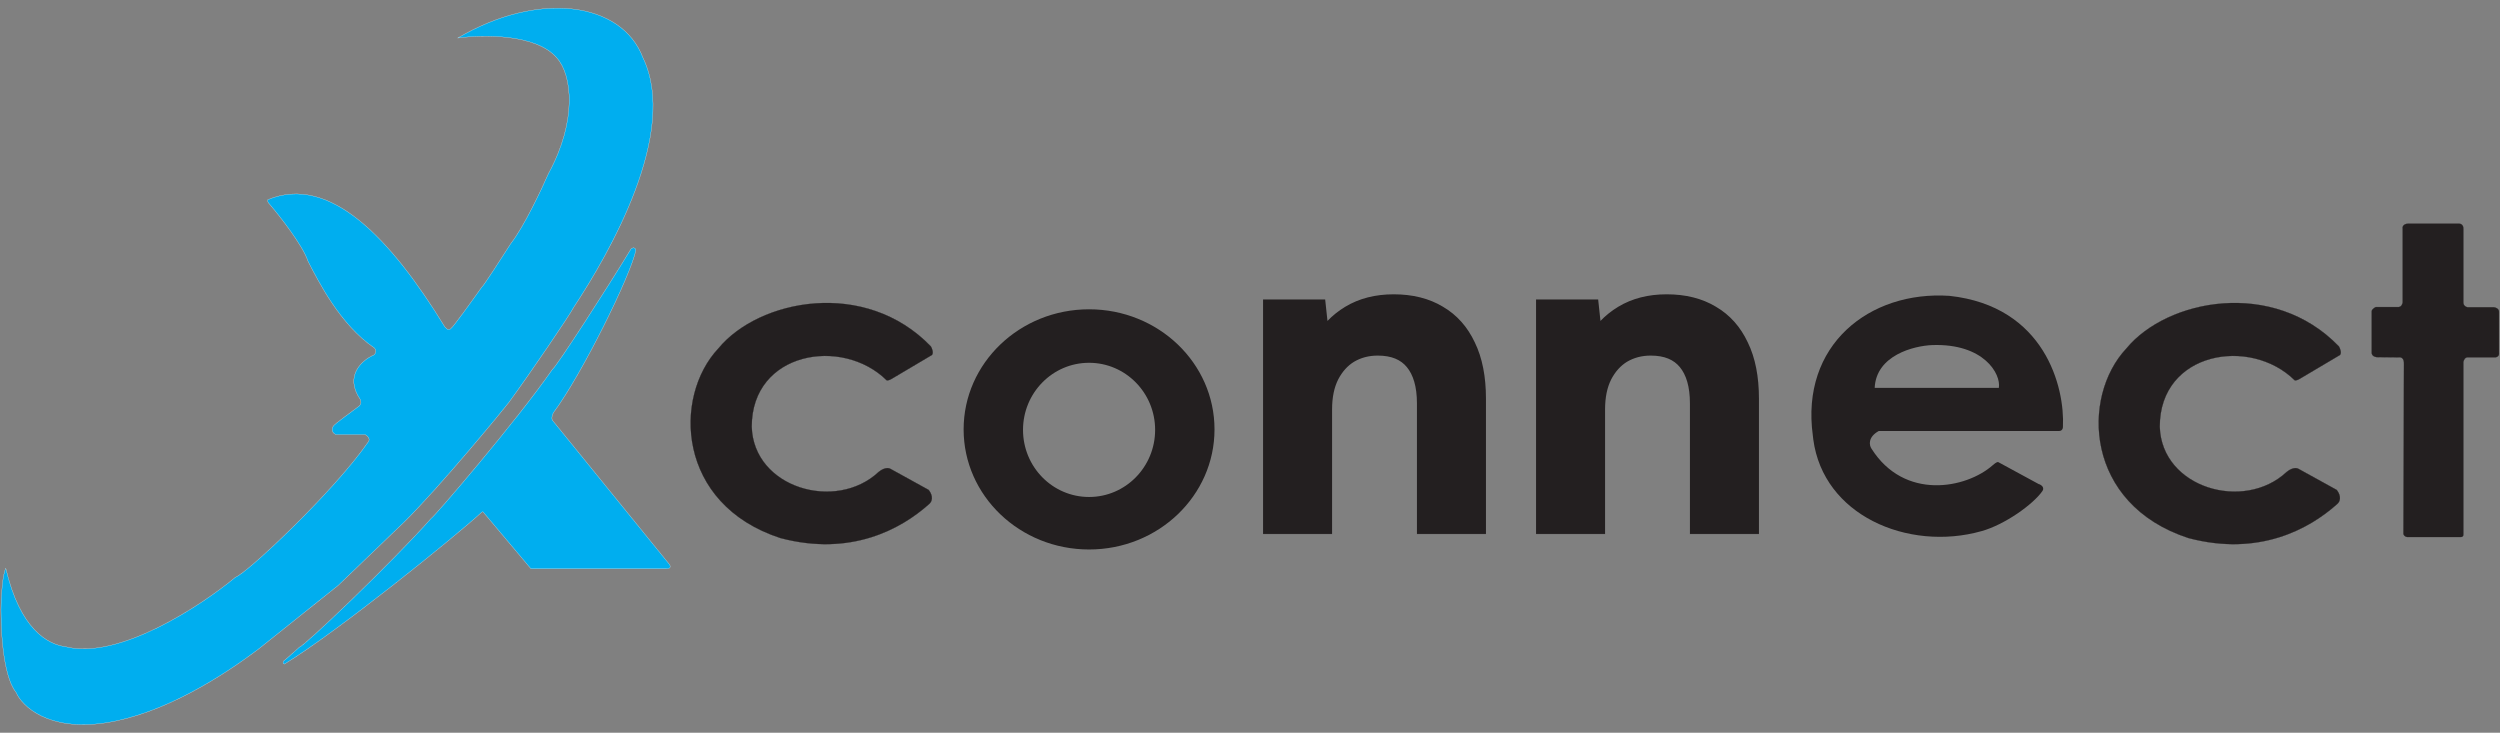
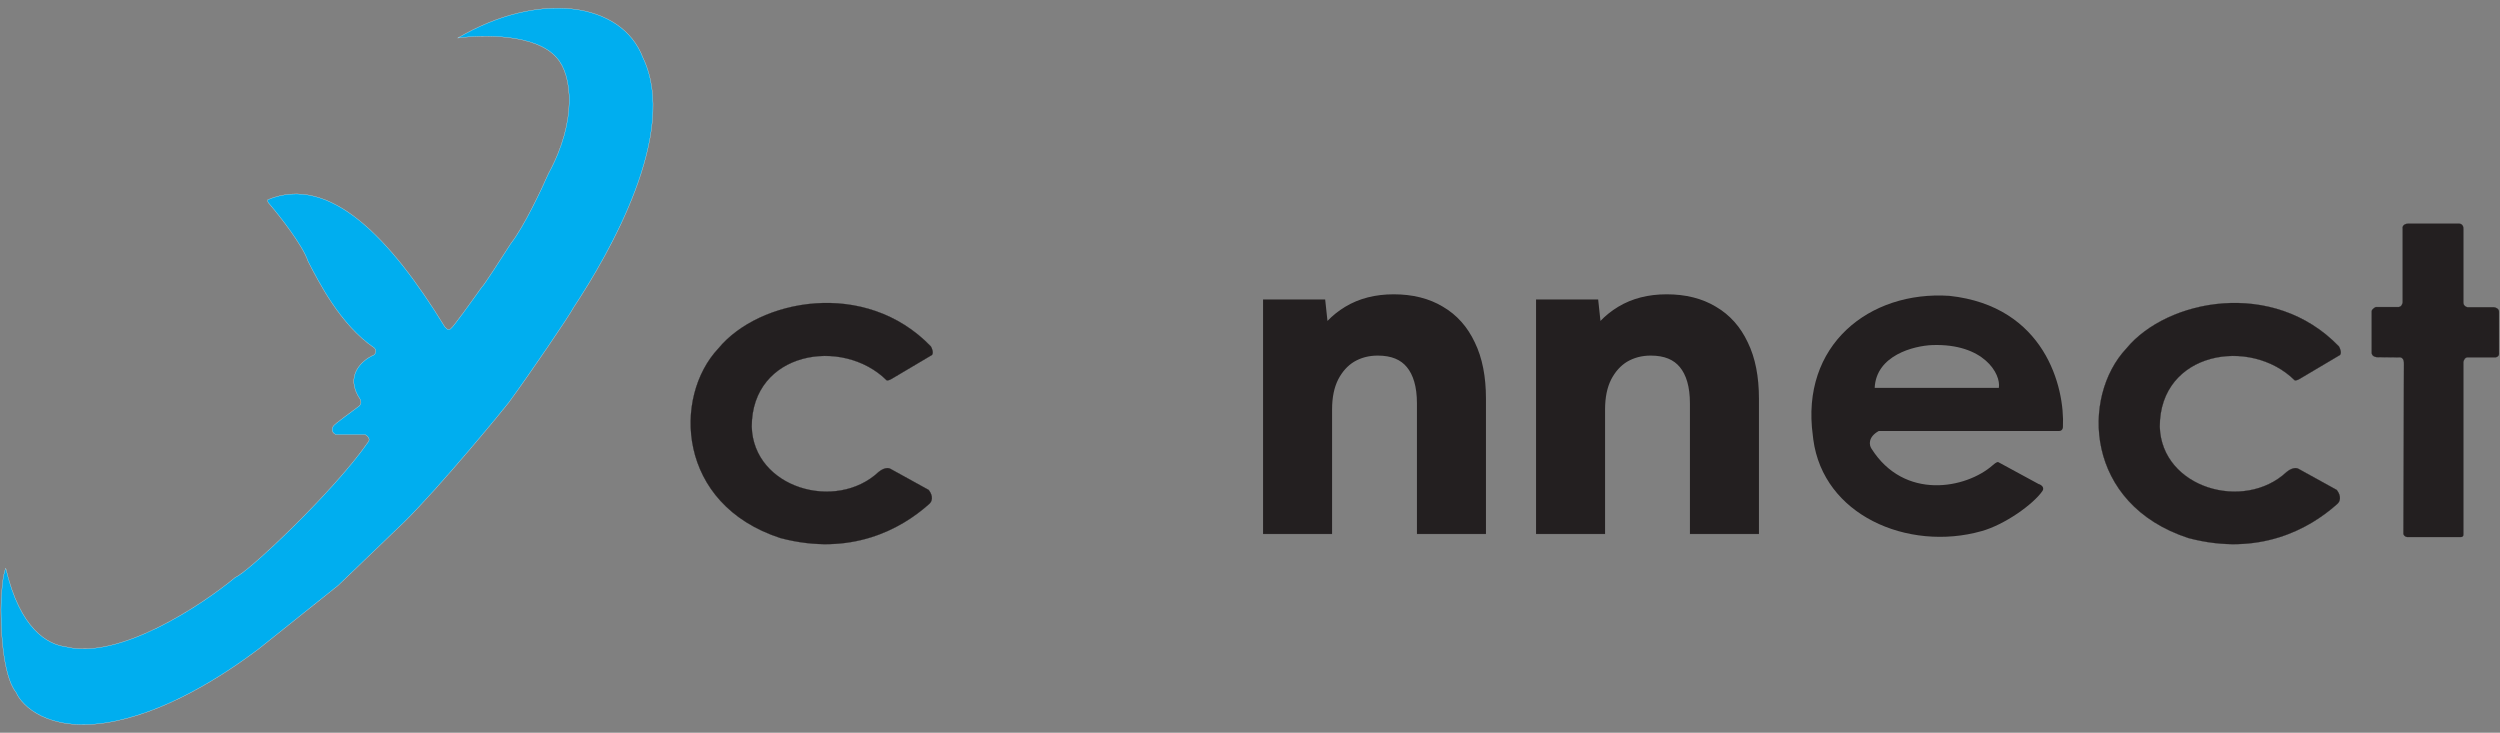
<svg xmlns="http://www.w3.org/2000/svg" width="174" height="51" viewBox="0 0 174 51" fill="none">
  <rect x="0" y="0" width="174" height="51" fill="#808080" stroke="none" />
  <path d="M30.96 22.751C27.2 16.609 22.959 12.091 18.63 13.902C18.624 13.953 18.63 14.071 18.701 14.139C19.461 15.024 21.074 17.076 21.445 18.2C22.158 19.57 23.676 22.609 26.042 24.206C26.125 24.279 26.242 24.48 26.042 24.697C25.24 25.035 23.925 26.131 25.08 27.81C25.127 27.895 25.176 28.104 24.991 28.267C24.438 28.673 23.319 29.505 23.262 29.587C23.132 29.716 22.97 30.03 23.369 30.247H25.418C25.561 30.325 25.803 30.538 25.632 30.754C23.262 34.189 17.183 39.908 16.385 40.178C13.979 42.175 8.252 45.938 4.589 45.018C3.306 44.848 1.399 43.799 0.402 39.553C0.366 39.631 0.298 39.803 0.312 39.857C0.271 39.908 0.166 40.355 0.081 41.735C0.021 43.388 0.145 46.99 1.114 48.182C1.524 49.141 3.338 50.909 7.315 50.314C11.378 49.705 15.504 47.058 18.042 45.136L23.547 40.737L28.145 36.321C30.568 33.935 35.001 28.555 35.414 28.013C36.876 26.017 39.68 21.898 39.923 21.397C42.399 17.658 47.264 9.215 44.751 4.021C43.272 0.112 37.481 -0.666 31.851 2.65C33.55 2.407 37.307 2.342 38.747 4.021C39.816 5.188 40.19 8.386 38.176 12.074C37.678 13.219 36.455 15.797 35.557 16.947C34.91 17.962 33.597 19.993 33.526 19.993C32.855 20.94 31.491 22.835 31.405 22.835C31.388 22.881 31.309 22.961 31.138 22.92L30.96 22.751Z" fill="#00AEEF" stroke="white" stroke-width="0.015" />
  <path d="M52.319 29.698C52.319 24.469 58.626 23.42 61.709 26.466C61.794 26.506 61.982 26.415 62.065 26.364L64.863 24.706C64.991 24.557 64.868 24.249 64.791 24.114C60.212 19.36 52.817 20.831 50.002 24.249C46.83 27.616 47.098 35.095 54.314 37.447C59.218 38.746 62.707 36.821 64.631 35.112C65.044 34.787 64.803 34.3 64.631 34.097L61.994 32.642C61.723 32.466 61.323 32.704 61.156 32.845C58.181 35.636 52.443 33.961 52.319 29.698Z" fill="#231F20" stroke="#231F20" stroke-width="0.015" />
  <path d="M150.318 29.698C150.318 24.469 156.626 23.42 159.709 26.466C159.794 26.506 159.982 26.415 160.065 26.364L162.863 24.706C162.991 24.557 162.869 24.249 162.791 24.114C158.212 19.36 150.817 20.831 148.002 24.249C144.83 27.616 145.098 35.095 152.314 37.447C157.218 38.746 160.707 36.821 162.631 35.112C163.044 34.787 162.803 34.3 162.631 34.097L159.994 32.642C159.723 32.466 159.323 32.704 159.156 32.845C156.181 35.636 150.443 33.961 150.318 29.698Z" fill="#231F20" stroke="#231F20" stroke-width="0.015" />
  <path fill-rule="evenodd" clip-rule="evenodd" d="M135.68 20.591C139.003 20.95 141.014 22.544 142.175 24.39C143.336 26.236 143.649 28.334 143.58 29.703C143.58 29.826 143.535 29.901 143.477 29.945C143.42 29.988 143.352 30 143.306 29.997H130.763C130.374 30.212 130.209 30.462 130.159 30.684C130.109 30.907 130.175 31.106 130.251 31.22C131.39 33.028 133.036 33.73 134.63 33.772C136.225 33.814 137.769 33.197 138.704 32.37C138.822 32.265 138.909 32.208 138.97 32.18C139 32.166 139.025 32.16 139.044 32.158C139.062 32.156 139.076 32.16 139.085 32.166H139.086L141.956 33.725C141.95 33.72 141.944 33.716 141.941 33.714L141.939 33.712C141.938 33.711 141.937 33.71 141.937 33.709C141.936 33.708 141.935 33.704 141.937 33.701C141.939 33.698 141.942 33.698 141.944 33.698H141.947L141.948 33.699C141.95 33.7 141.956 33.704 141.964 33.709C141.981 33.719 142.013 33.739 142.063 33.773C142.164 33.842 142.201 33.923 142.205 33.997C142.208 34.033 142.202 34.068 142.192 34.098L142.154 34.173C141.832 34.64 141.172 35.228 140.392 35.755C139.612 36.281 138.711 36.747 137.909 36.968C135.368 37.687 132.573 37.412 130.344 36.265C128.185 35.154 126.557 33.223 126.205 30.587L126.175 30.329C125.739 27.171 126.724 24.643 128.514 22.952C130.304 21.261 132.899 20.405 135.68 20.591ZM134.487 24.017C133.192 24.068 130.578 24.735 130.478 26.995H139.12C139.28 26.03 138.079 23.895 134.487 24.017Z" fill="#231F20" />
-   <path d="M75.8 21.527C80.622 21.528 84.53 25.27 84.53 29.886C84.53 34.502 80.622 38.244 75.8 38.244C70.978 38.244 67.068 34.502 67.068 29.886C67.068 25.27 70.978 21.527 75.8 21.527ZM75.799 25.25C73.26 25.25 71.202 27.341 71.202 29.92C71.202 32.499 73.26 34.59 75.799 34.59C78.338 34.59 80.396 32.499 80.397 29.92C80.397 27.341 78.338 25.25 75.799 25.25Z" fill="#231F20" />
  <path d="M167.28 37.139L167.316 25.363C167.345 24.903 167.09 24.844 166.96 24.872L165.41 24.855C165.124 24.815 165.065 24.636 165.071 24.551V21.708C165.043 21.559 165.249 21.421 165.356 21.37H166.96C167.145 21.343 167.215 21.144 167.227 21.049V15.939C167.17 15.641 167.465 15.566 167.619 15.566H171.129C171.414 15.566 171.462 15.815 171.45 15.939V21.049C171.45 21.292 171.652 21.376 171.753 21.387H173.588C173.873 21.441 173.933 21.613 173.927 21.691V24.551C173.969 24.849 173.695 24.889 173.553 24.872H171.717C171.546 24.886 171.468 25.092 171.45 25.194V37.173C171.464 37.349 171.337 37.382 171.272 37.376H167.53C167.33 37.336 167.28 37.201 167.28 37.139Z" fill="#231F20" stroke="#231F20" stroke-width="0.015" />
-   <path d="M33.515 35.663C31.634 37.382 23.555 43.92 19.795 46.221C19.667 46.194 19.694 46.074 19.724 46.018C19.753 46.018 20.484 45.364 20.847 45.037C21.103 45.037 27.208 39.233 30.005 36.086C30.134 36.072 35.921 29.352 38.433 25.731C38.775 25.46 42.264 20.046 43.921 17.322C44.135 17.159 44.236 17.31 44.26 17.406C43.889 19.207 40.5 26.052 38.54 28.692C38.383 28.936 38.404 29.154 38.433 29.233L46.594 39.284C46.751 39.528 46.529 39.588 46.398 39.588H36.954C35.856 38.28 33.651 35.656 33.622 35.629C33.594 35.602 33.539 35.64 33.515 35.663Z" fill="#00AEEF" stroke="white" stroke-width="0.015" />
  <mask id="path-8-outside-1_1166_2125" maskUnits="userSpaceOnUse" x="87.068" y="19.566" width="17" height="18" fill="black">
    <rect fill="white" x="87.068" y="19.566" width="17" height="18" />
    <path d="M88.511 36.566V21.446H91.691L91.961 23.966C92.421 23.086 93.081 22.386 93.941 21.866C94.801 21.346 95.821 21.086 97.001 21.086C98.221 21.086 99.261 21.346 100.121 21.866C100.981 22.366 101.641 23.106 102.101 24.086C102.581 25.066 102.821 26.286 102.821 27.746V36.566H99.221V28.076C99.221 26.816 98.941 25.846 98.381 25.166C97.821 24.486 96.991 24.146 95.891 24.146C95.171 24.146 94.521 24.316 93.941 24.656C93.381 24.996 92.931 25.496 92.591 26.156C92.271 26.796 92.111 27.576 92.111 28.496V36.566H88.511Z" />
  </mask>
  <path d="M88.511 36.566V21.446H91.691L91.961 23.966C92.421 23.086 93.081 22.386 93.941 21.866C94.801 21.346 95.821 21.086 97.001 21.086C98.221 21.086 99.261 21.346 100.121 21.866C100.981 22.366 101.641 23.106 102.101 24.086C102.581 25.066 102.821 26.286 102.821 27.746V36.566H99.221V28.076C99.221 26.816 98.941 25.846 98.381 25.166C97.821 24.486 96.991 24.146 95.891 24.146C95.171 24.146 94.521 24.316 93.941 24.656C93.381 24.996 92.931 25.496 92.591 26.156C92.271 26.796 92.111 27.576 92.111 28.496V36.566H88.511Z" fill="#231F20" />
  <path d="M88.511 36.566H87.909V37.169H88.511V36.566ZM88.511 21.446V20.844H87.909V21.446H88.511ZM91.691 21.446L92.29 21.382L92.232 20.844H91.691V21.446ZM91.961 23.966L91.362 24.031L91.574 26.007L92.495 24.245L91.961 23.966ZM93.941 21.866L94.253 22.382H94.253L93.941 21.866ZM100.121 21.866L99.809 22.382L99.818 22.387L100.121 21.866ZM102.101 24.086L101.556 24.342L101.56 24.351L102.101 24.086ZM102.821 36.566V37.169H103.423V36.566H102.821ZM99.221 36.566H98.619V37.169H99.221V36.566ZM93.941 24.656L93.636 24.137L93.629 24.142L93.941 24.656ZM92.591 26.156L92.056 25.881L92.052 25.887L92.591 26.156ZM92.111 36.566V37.169H92.713V36.566H92.111ZM88.511 36.566H89.113V21.446H88.511H87.909V36.566H88.511ZM88.511 21.446V22.049H91.691V21.446V20.844H88.511V21.446ZM91.691 21.446L91.092 21.511L91.362 24.031L91.961 23.966L92.56 23.902L92.29 21.382L91.691 21.446ZM91.961 23.966L92.495 24.245C92.903 23.464 93.486 22.845 94.253 22.382L93.941 21.866L93.629 21.351C92.676 21.927 91.939 22.709 91.427 23.687L91.961 23.966ZM93.941 21.866L94.253 22.382C95.003 21.928 95.912 21.689 97.001 21.689V21.086V20.484C95.731 20.484 94.599 20.765 93.629 21.351L93.941 21.866ZM97.001 21.086V21.689C98.135 21.689 99.062 21.93 99.809 22.382L100.121 21.866L100.433 21.351C99.46 20.763 98.307 20.484 97.001 20.484V21.086ZM100.121 21.866L99.818 22.387C100.563 22.82 101.143 23.463 101.556 24.342L102.101 24.086L102.646 23.831C102.139 22.75 101.399 21.913 100.424 21.346L100.121 21.866ZM102.101 24.086L101.56 24.351C101.989 25.226 102.219 26.349 102.219 27.746H102.821H103.423C103.423 26.224 103.173 24.907 102.642 23.822L102.101 24.086ZM102.821 27.746H102.219V36.566H102.821H103.423V27.746H102.821ZM102.821 36.566V35.964H99.221V36.566V37.169H102.821V36.566ZM99.221 36.566H99.823V28.076H99.221H98.619V36.566H99.221ZM99.221 28.076H99.823C99.823 26.736 99.526 25.61 98.846 24.784L98.381 25.166L97.916 25.549C98.356 26.083 98.619 26.897 98.619 28.076H99.221ZM98.381 25.166L98.846 24.784C98.144 23.931 97.122 23.544 95.891 23.544V24.146V24.749C96.86 24.749 97.498 25.042 97.916 25.549L98.381 25.166ZM95.891 24.146V23.544C95.072 23.544 94.315 23.739 93.636 24.137L93.941 24.656L94.246 25.176C94.727 24.894 95.27 24.749 95.891 24.749V24.146ZM93.941 24.656L93.629 24.142C92.961 24.547 92.439 25.135 92.056 25.881L92.591 26.156L93.126 26.432C93.422 25.857 93.8 25.446 94.254 25.171L93.941 24.656ZM92.591 26.156L92.052 25.887C91.68 26.631 91.509 27.509 91.509 28.496H92.111H92.713C92.713 27.644 92.862 26.962 93.13 26.426L92.591 26.156ZM92.111 28.496H91.509V36.566H92.111H92.713V28.496H92.111ZM92.111 36.566V35.964H88.511V36.566V37.169H92.111V36.566Z" fill="#231F20" mask="url(#path-8-outside-1_1166_2125)" />
  <mask id="path-10-outside-2_1166_2125" maskUnits="userSpaceOnUse" x="106.068" y="19.566" width="17" height="18" fill="black">
    <rect fill="white" x="106.068" y="19.566" width="17" height="18" />
    <path d="M107.511 36.566V21.446H110.691L110.961 23.966C111.421 23.086 112.081 22.386 112.941 21.866C113.801 21.346 114.821 21.086 116.001 21.086C117.221 21.086 118.261 21.346 119.121 21.866C119.981 22.366 120.641 23.106 121.101 24.086C121.581 25.066 121.821 26.286 121.821 27.746V36.566H118.221V28.076C118.221 26.816 117.941 25.846 117.381 25.166C116.821 24.486 115.991 24.146 114.891 24.146C114.171 24.146 113.521 24.316 112.941 24.656C112.381 24.996 111.931 25.496 111.591 26.156C111.271 26.796 111.111 27.576 111.111 28.496V36.566H107.511Z" />
  </mask>
  <path d="M107.511 36.566V21.446H110.691L110.961 23.966C111.421 23.086 112.081 22.386 112.941 21.866C113.801 21.346 114.821 21.086 116.001 21.086C117.221 21.086 118.261 21.346 119.121 21.866C119.981 22.366 120.641 23.106 121.101 24.086C121.581 25.066 121.821 26.286 121.821 27.746V36.566H118.221V28.076C118.221 26.816 117.941 25.846 117.381 25.166C116.821 24.486 115.991 24.146 114.891 24.146C114.171 24.146 113.521 24.316 112.941 24.656C112.381 24.996 111.931 25.496 111.591 26.156C111.271 26.796 111.111 27.576 111.111 28.496V36.566H107.511Z" fill="#231F20" />
  <path d="M107.511 36.566H106.909V37.169H107.511V36.566ZM107.511 21.446V20.844H106.909V21.446H107.511ZM110.691 21.446L111.29 21.382L111.232 20.844H110.691V21.446ZM110.961 23.966L110.362 24.031L110.574 26.007L111.495 24.245L110.961 23.966ZM112.941 21.866L113.253 22.382H113.253L112.941 21.866ZM119.121 21.866L118.809 22.382L118.818 22.387L119.121 21.866ZM121.101 24.086L120.556 24.342L120.56 24.351L121.101 24.086ZM121.821 36.566V37.169H122.423V36.566H121.821ZM118.221 36.566H117.619V37.169H118.221V36.566ZM112.941 24.656L112.636 24.137L112.628 24.142L112.941 24.656ZM111.591 26.156L111.056 25.881L111.052 25.887L111.591 26.156ZM111.111 36.566V37.169H111.713V36.566H111.111ZM107.511 36.566H108.113V21.446H107.511H106.909V36.566H107.511ZM107.511 21.446V22.049H110.691V21.446V20.844H107.511V21.446ZM110.691 21.446L110.092 21.511L110.362 24.031L110.961 23.966L111.56 23.902L111.29 21.382L110.691 21.446ZM110.961 23.966L111.495 24.245C111.903 23.464 112.486 22.845 113.253 22.382L112.941 21.866L112.629 21.351C111.676 21.927 110.939 22.709 110.427 23.687L110.961 23.966ZM112.941 21.866L113.253 22.382C114.003 21.928 114.911 21.689 116.001 21.689V21.086V20.484C114.73 20.484 113.599 20.765 112.629 21.351L112.941 21.866ZM116.001 21.086V21.689C117.135 21.689 118.062 21.93 118.809 22.382L119.121 21.866L119.433 21.351C118.46 20.763 117.307 20.484 116.001 20.484V21.086ZM119.121 21.866L118.818 22.387C119.563 22.82 120.143 23.463 120.556 24.342L121.101 24.086L121.646 23.831C121.139 22.75 120.399 21.913 119.424 21.346L119.121 21.866ZM121.101 24.086L120.56 24.351C120.989 25.226 121.219 26.349 121.219 27.746H121.821H122.423C122.423 26.224 122.173 24.907 121.642 23.822L121.101 24.086ZM121.821 27.746H121.219V36.566H121.821H122.423V27.746H121.821ZM121.821 36.566V35.964H118.221V36.566V37.169H121.821V36.566ZM118.221 36.566H118.823V28.076H118.221H117.619V36.566H118.221ZM118.221 28.076H118.823C118.823 26.736 118.526 25.61 117.846 24.784L117.381 25.166L116.916 25.549C117.356 26.083 117.619 26.897 117.619 28.076H118.221ZM117.381 25.166L117.846 24.784C117.144 23.931 116.122 23.544 114.891 23.544V24.146V24.749C115.86 24.749 116.498 25.042 116.916 25.549L117.381 25.166ZM114.891 24.146V23.544C114.072 23.544 113.315 23.739 112.636 24.137L112.941 24.656L113.246 25.176C113.727 24.894 114.27 24.749 114.891 24.749V24.146ZM112.941 24.656L112.628 24.142C111.961 24.547 111.44 25.135 111.056 25.881L111.591 26.156L112.126 26.432C112.422 25.857 112.801 25.446 113.253 25.171L112.941 24.656ZM111.591 26.156L111.052 25.887C110.68 26.631 110.509 27.509 110.509 28.496H111.111H111.713C111.713 27.644 111.862 26.962 112.13 26.426L111.591 26.156ZM111.111 28.496H110.509V36.566H111.111H111.713V28.496H111.111ZM111.111 36.566V35.964H107.511V36.566V37.169H111.111V36.566Z" fill="#231F20" mask="url(#path-10-outside-2_1166_2125)" />
</svg>